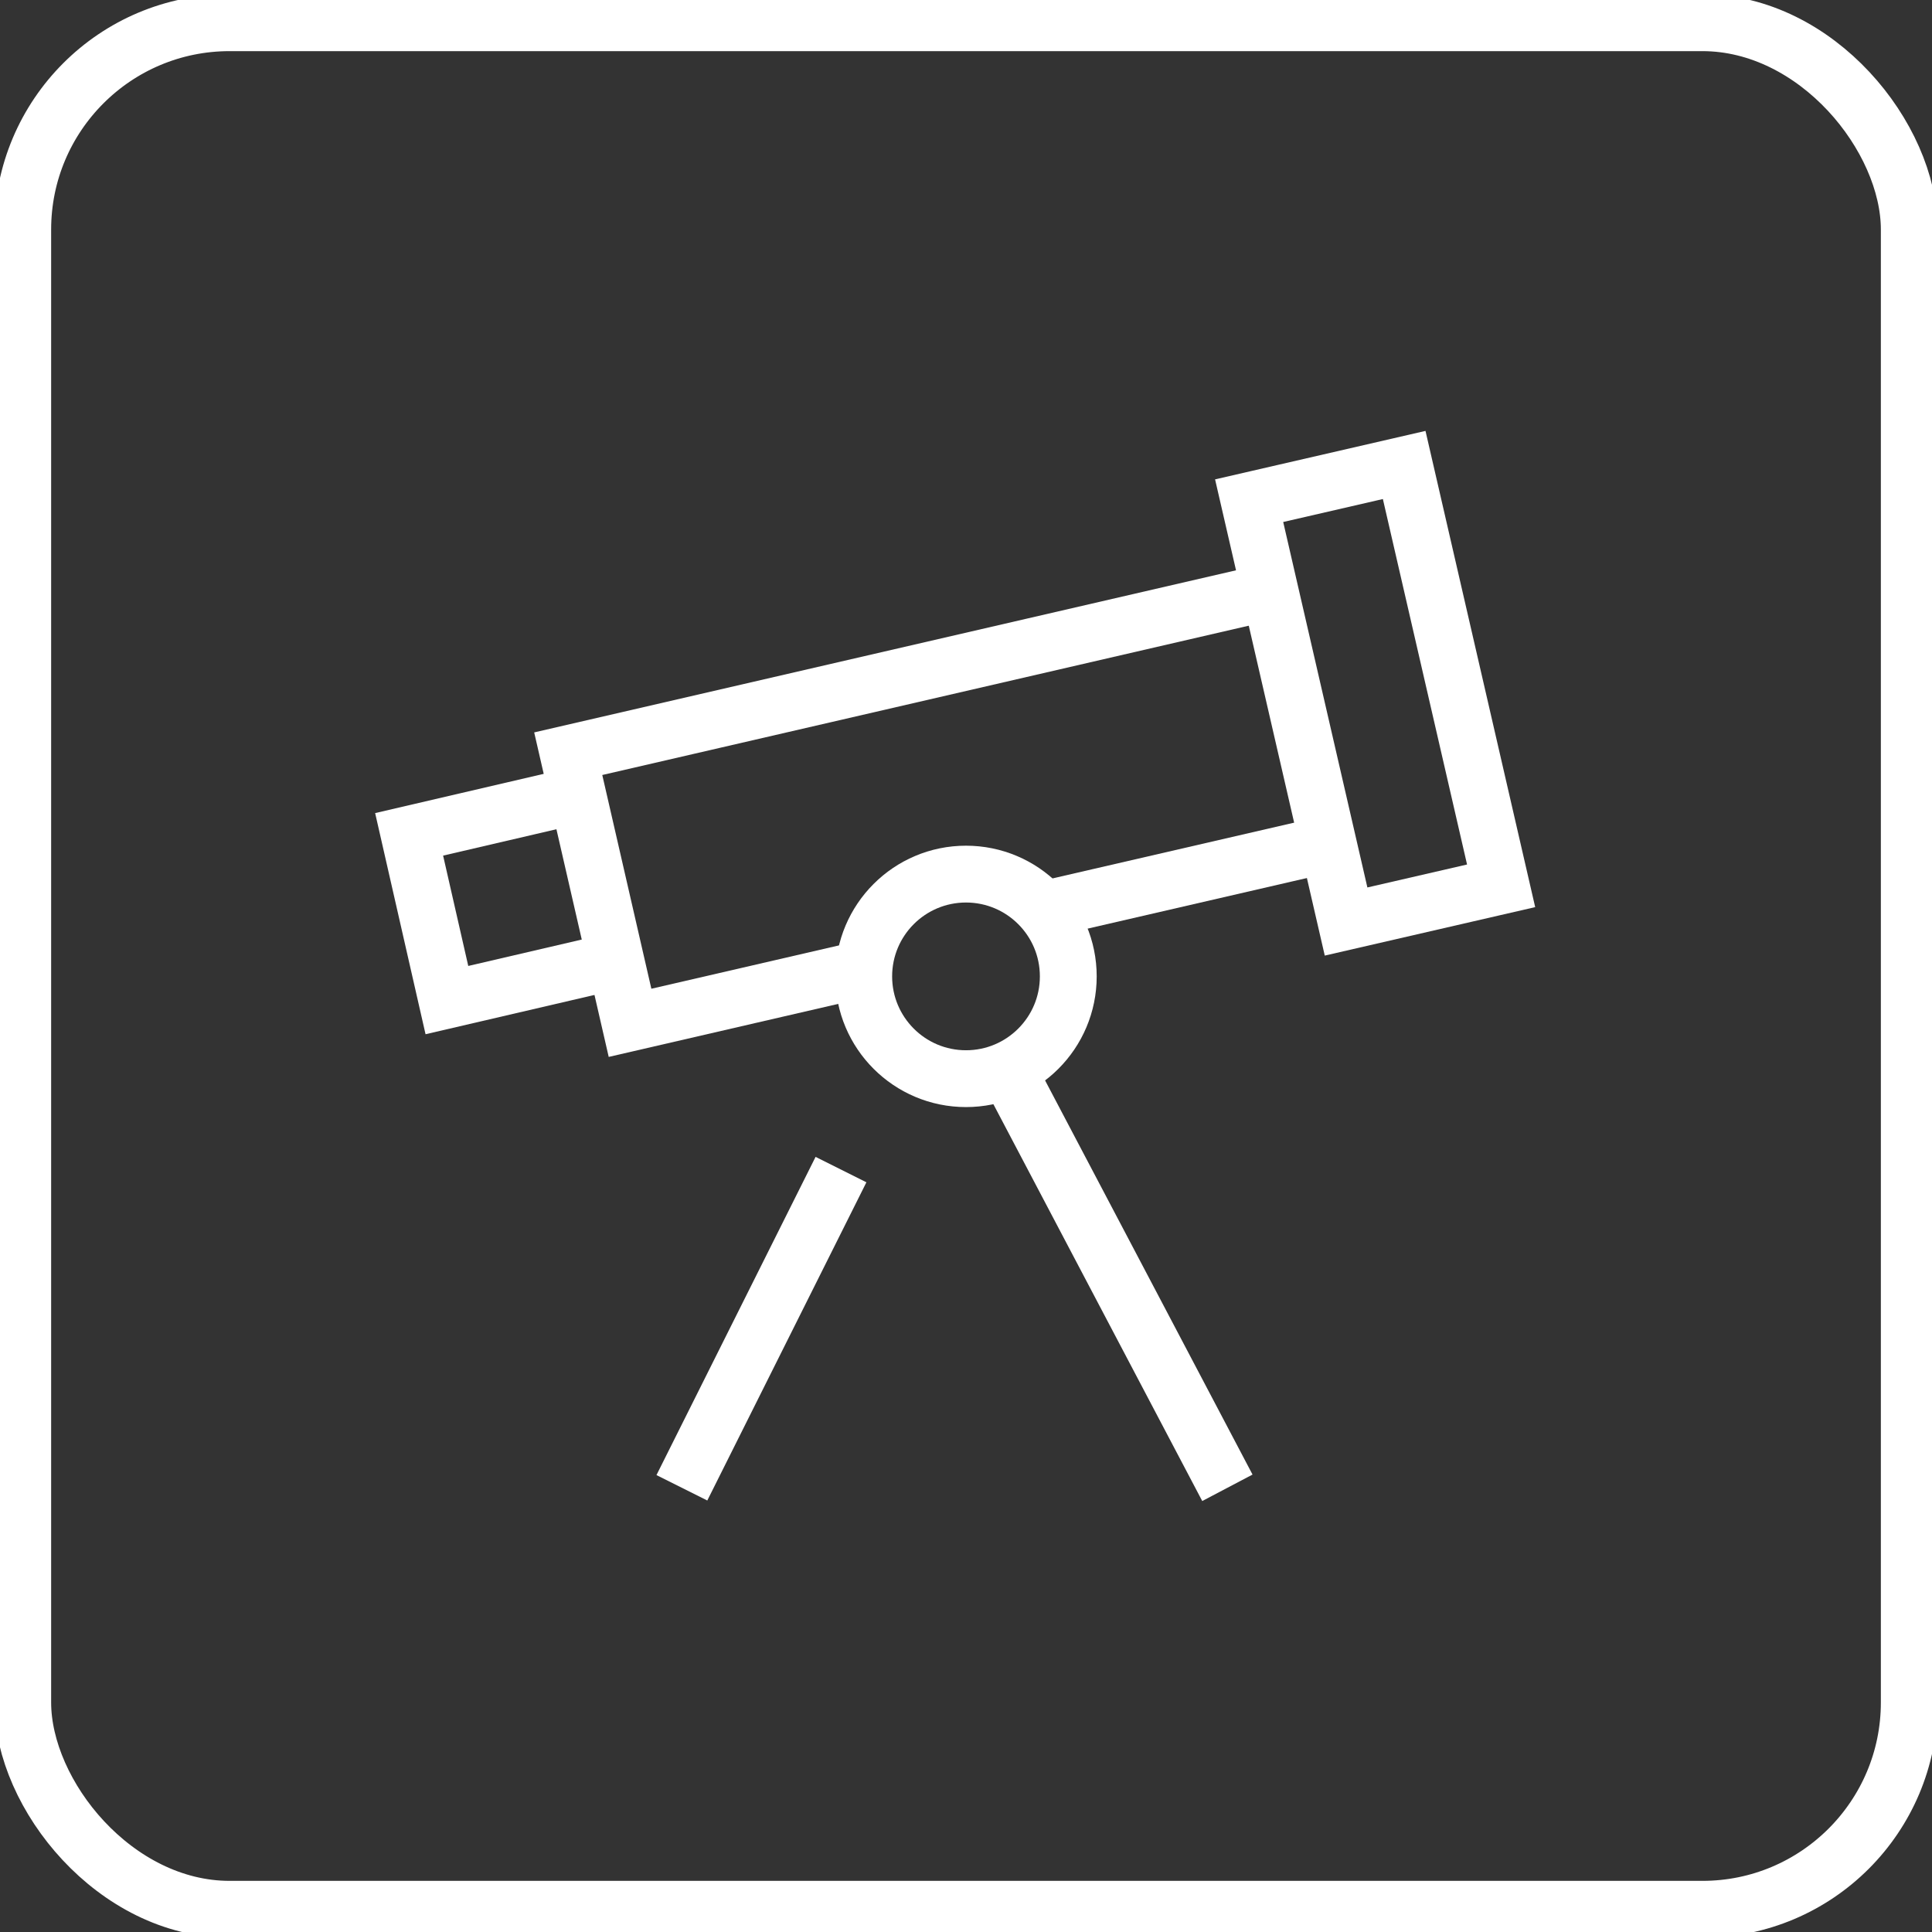
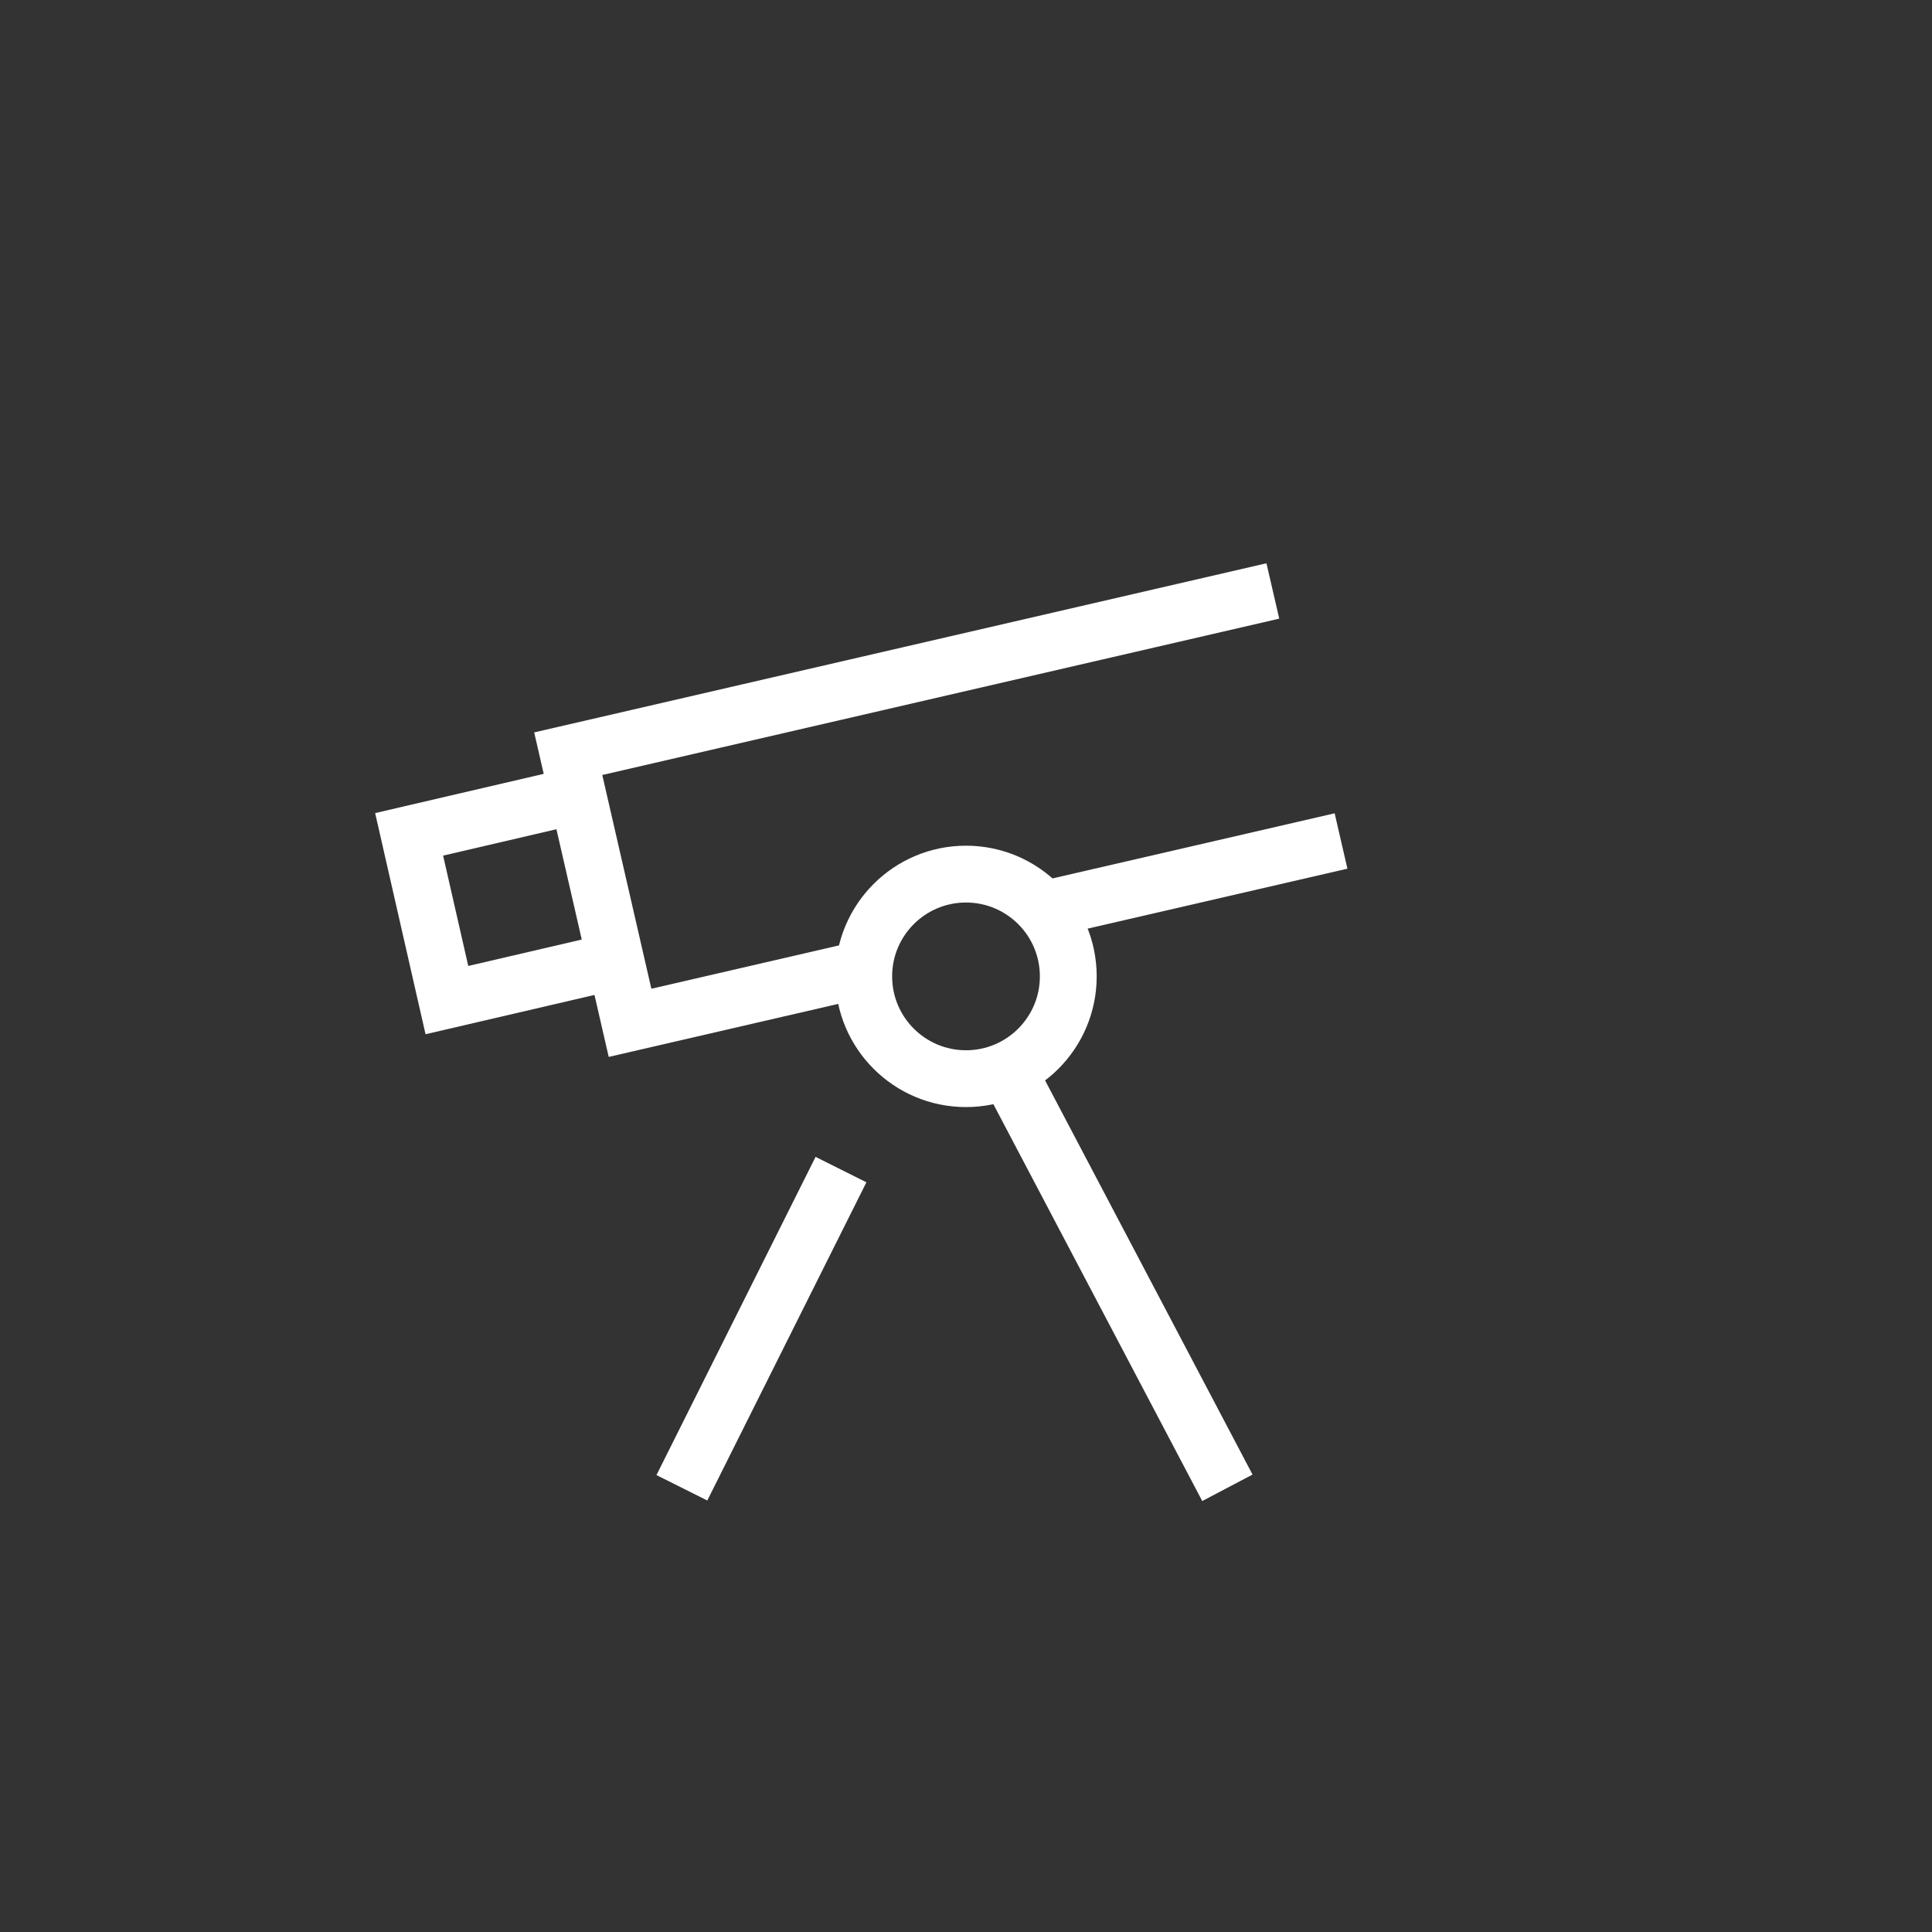
<svg xmlns="http://www.w3.org/2000/svg" width="85px" height="85px" viewBox="0 0 85 85" version="1.1">
  <rect x="0" y="0" width="85" height="85" fill="#333333" stroke="none" />
  <title>icon_value_optimism copy</title>
  <g id="icon_value_optimism-copy" stroke="none" stroke-width="1" fill="none" fill-rule="evenodd">
-     <rect id="Rectangle" stroke="#FFFFFF" stroke-width="2.5" fill-rule="nonzero" x="1" y="1" width="83" height="83" rx="9.1" />
    <g id="astronomy" transform="translate(18, 20.457)" stroke="#FFFFFF" stroke-width="2.5">
      <polyline id="Path" points="19.472 22.29 9.719 24.543 7 12.703 38 5.543" />
      <line x1="41" y1="16.543" x2="28" y2="19.543" id="Path" />
      <polyline id="Path" points="9 21.836 1.662 23.543 0 16.251 7.338 14.543" />
-       <rect id="Rectangle" transform="translate(42.5, 10.043) rotate(-12.971) translate(-42.5, -10.043)" x="39" y="0.543" width="7" height="19" />
      <circle id="Oval" cx="24.5" cy="22.5" r="4.5" />
      <line x1="12" y1="45" x2="19" y2="31" id="Path" />
      <line x1="36" y1="45" x2="26" y2="26" id="Path" />
    </g>
  </g>
</svg>